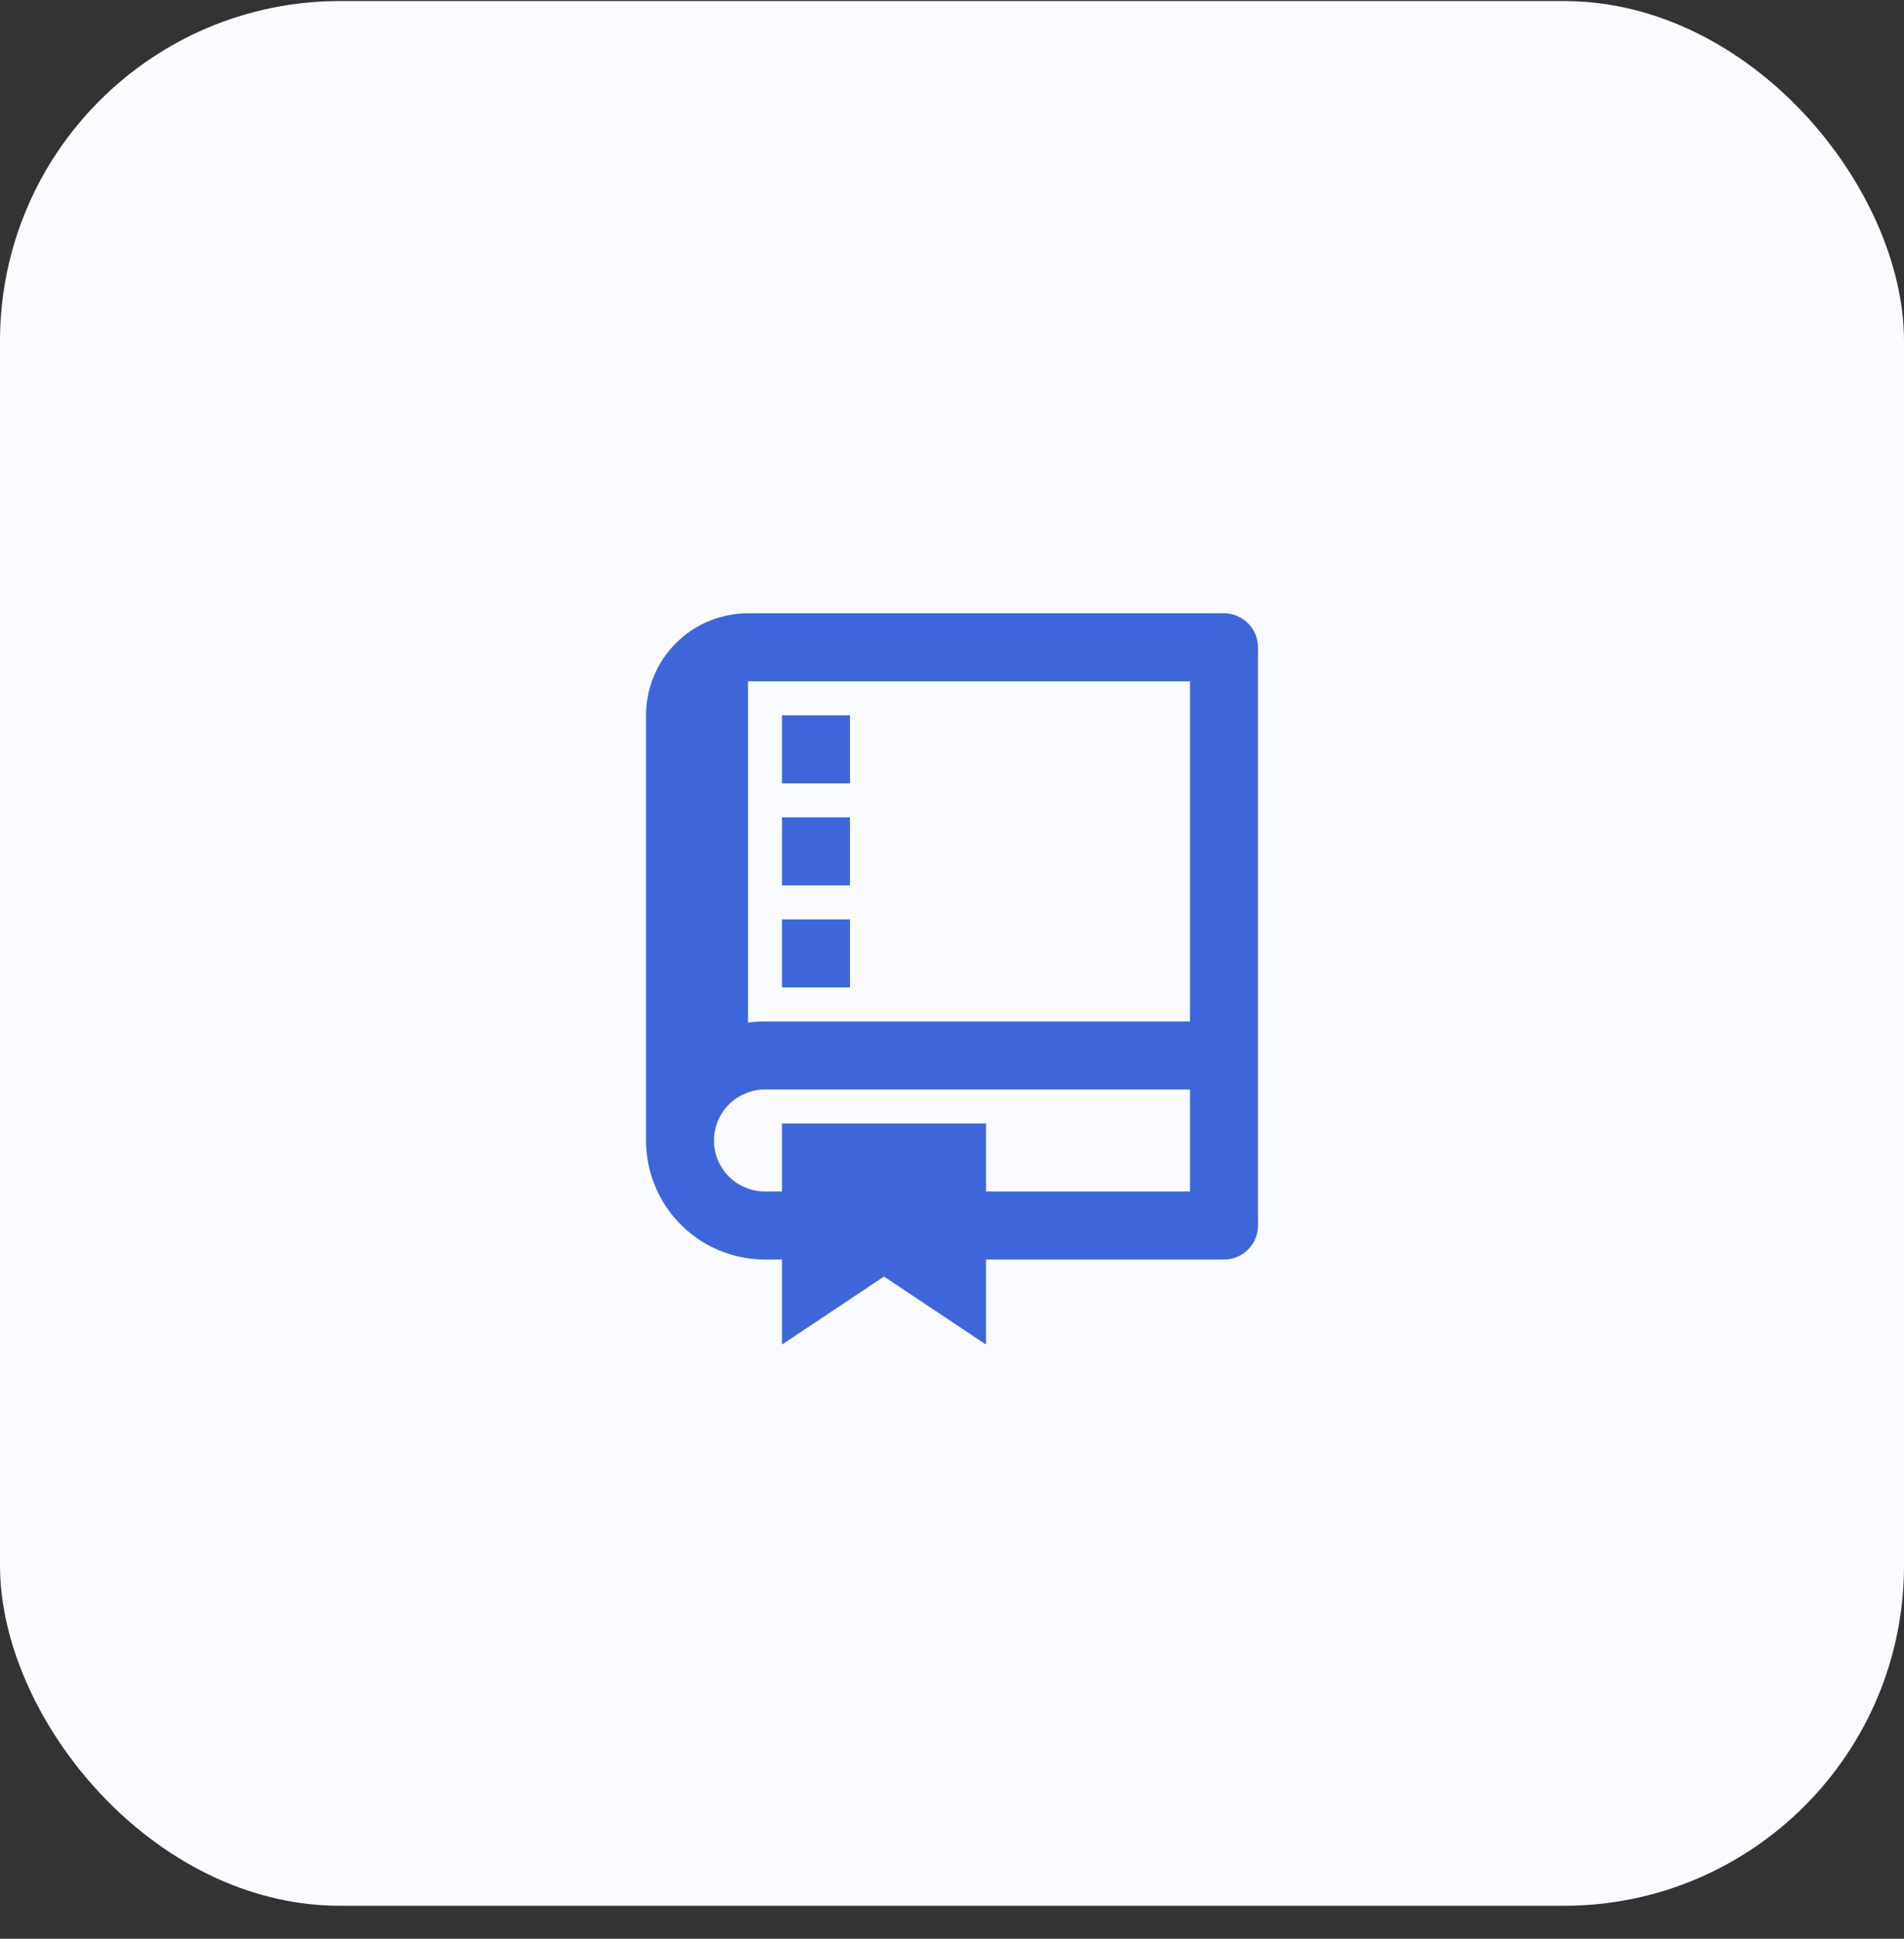
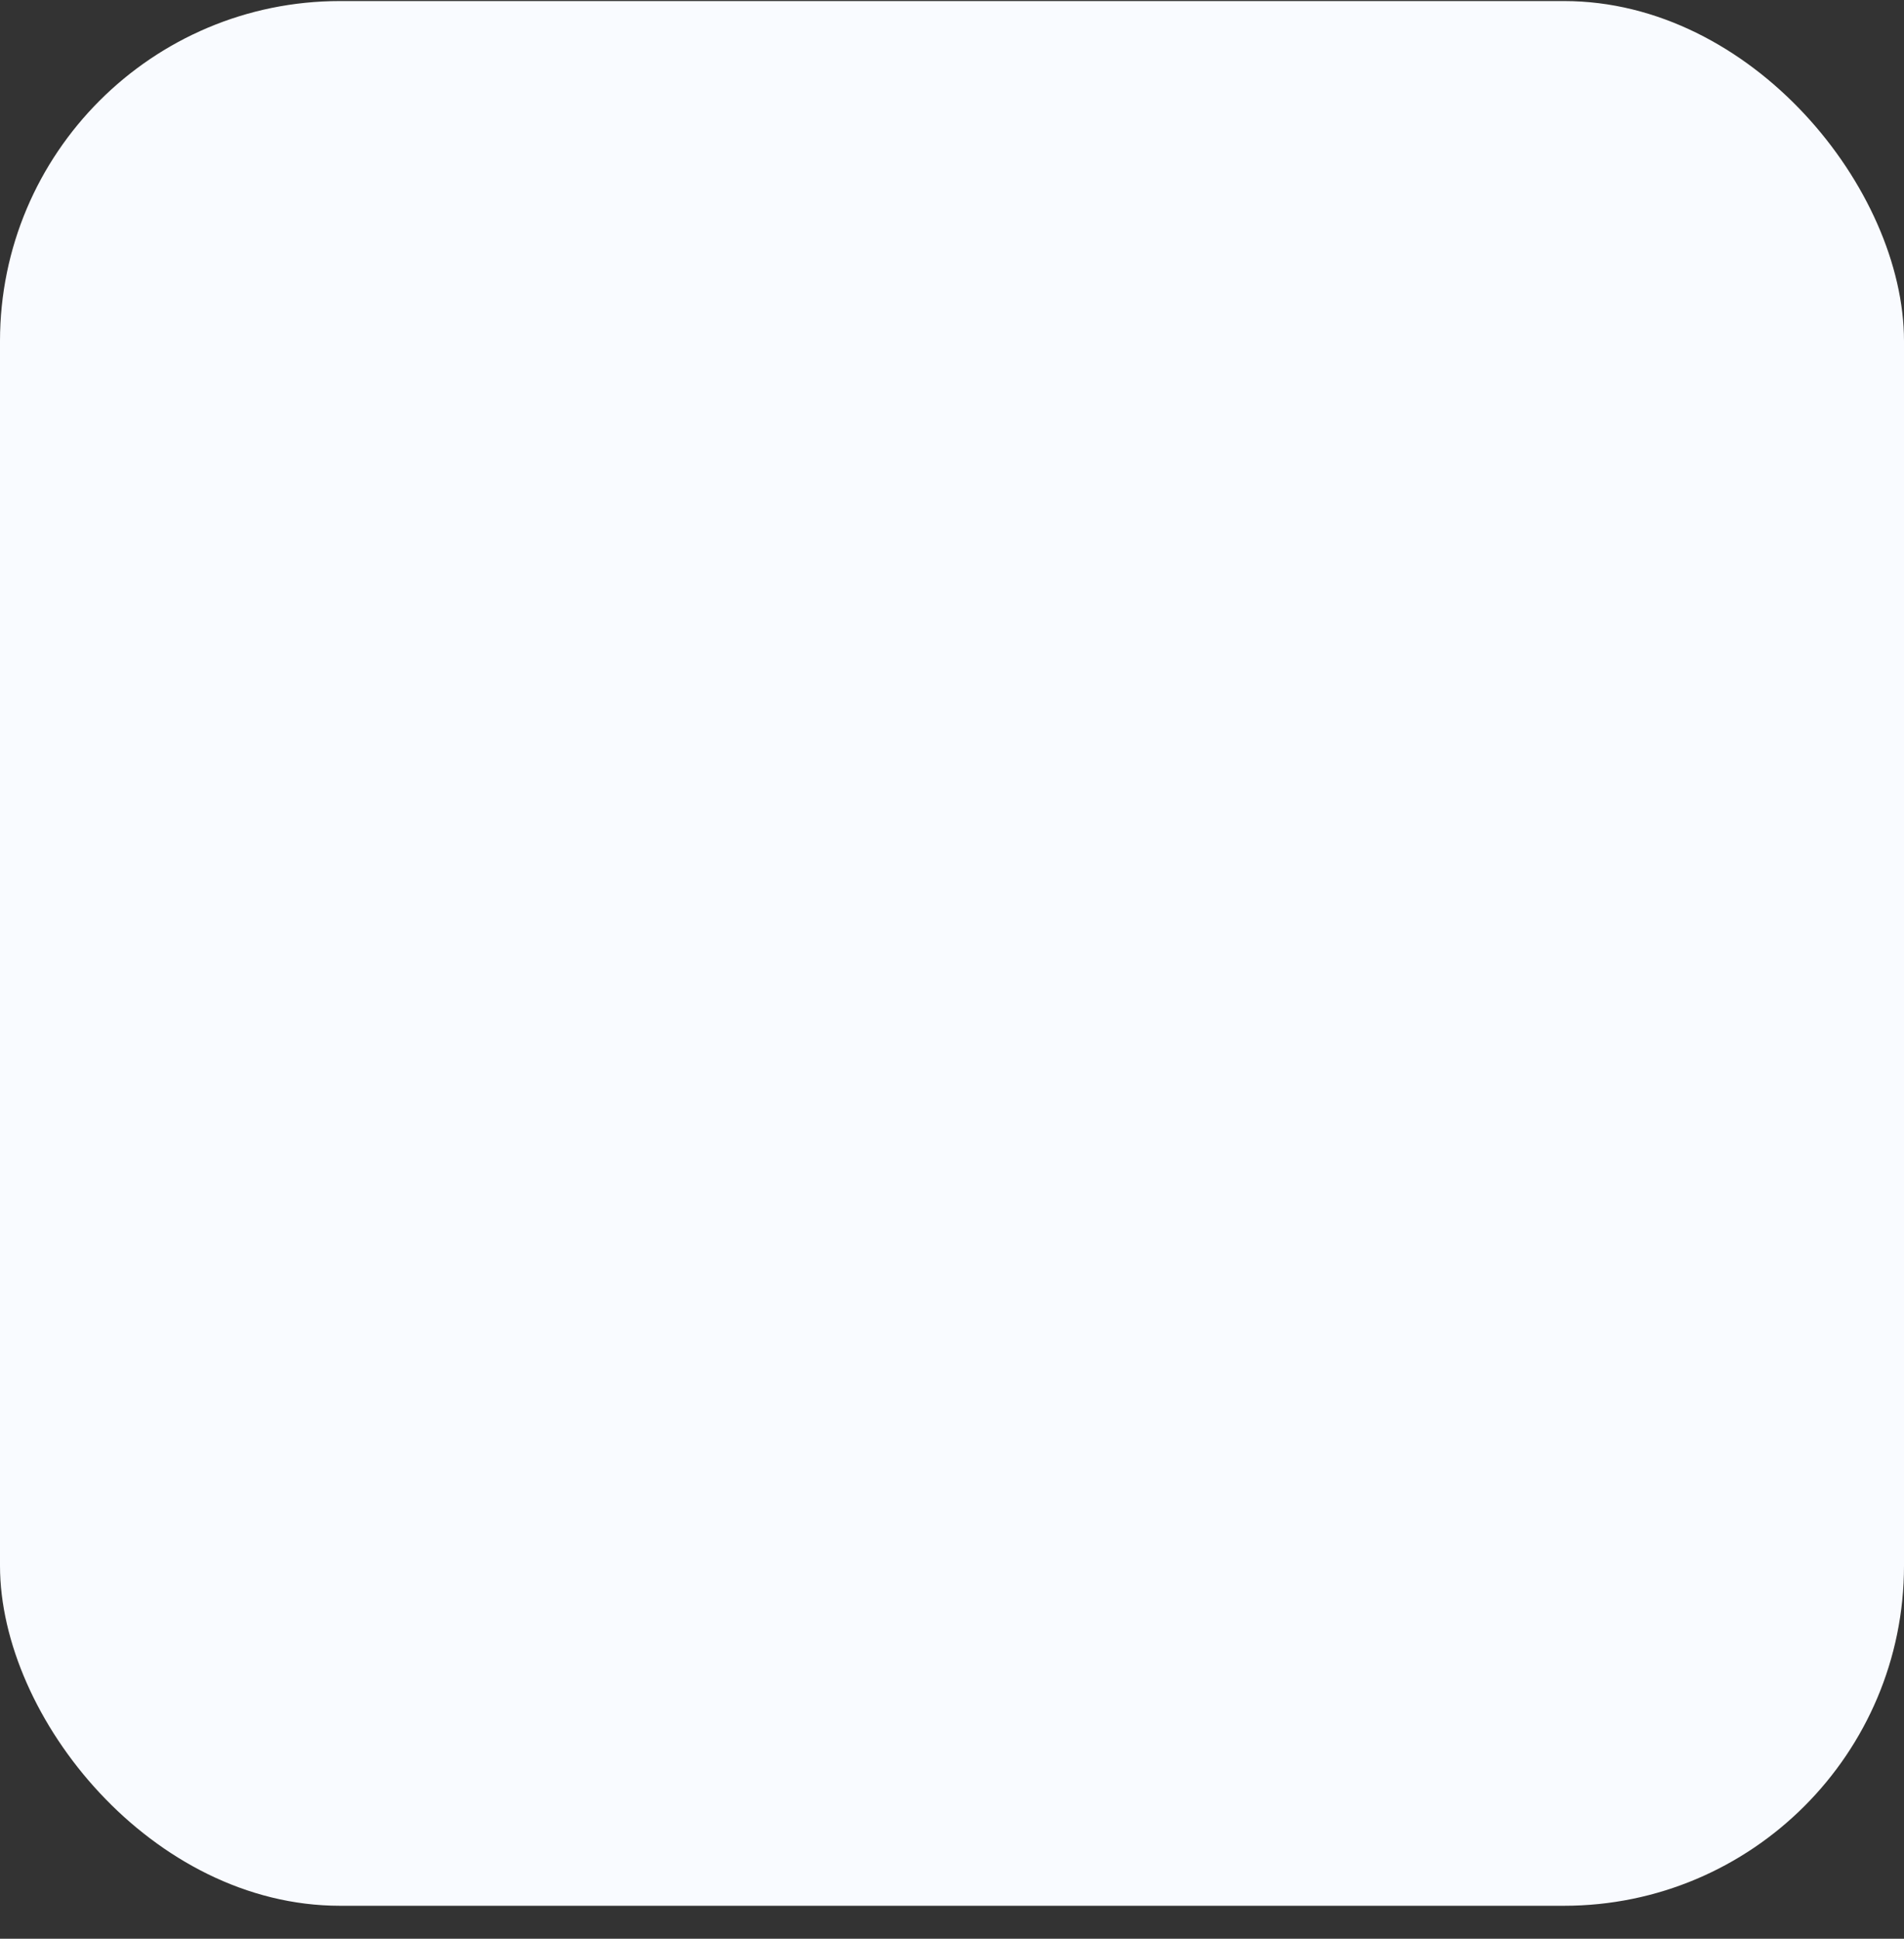
<svg xmlns="http://www.w3.org/2000/svg" width="56" height="57" viewBox="0 0 56 57" fill="none">
  <rect x="0" y="0" width="56" height="57" fill="#333333" stroke="none" />
  <rect y="0.031" width="56" height="56" rx="10" fill="#F9FBFF" />
  <g clip-path="url(#clip0_2479_39790)">
-     <path d="M29 37.031V39.531L26 37.531L23 39.531V37.031H22.5C21.572 37.031 20.681 36.663 20.025 36.006C19.369 35.35 19 34.459 19 33.531V21.031C19 20.236 19.316 19.473 19.879 18.91C20.441 18.347 21.204 18.031 22 18.031H36C36.265 18.031 36.52 18.137 36.707 18.324C36.895 18.512 37 18.766 37 19.031V36.031C37 36.297 36.895 36.551 36.707 36.738C36.52 36.926 36.265 37.031 36 37.031H29ZM29 35.031H35V32.031H22.5C22.102 32.031 21.721 32.189 21.439 32.471C21.158 32.752 21 33.133 21 33.531C21 33.929 21.158 34.311 21.439 34.592C21.721 34.873 22.102 35.031 22.5 35.031H23V33.031H29V35.031ZM35 30.031V20.031H22V30.066C22.166 30.043 22.333 30.031 22.5 30.031H35ZM23 21.031H25V23.031H23V21.031ZM23 24.031H25V26.031H23V24.031ZM23 27.031H25V29.031H23V27.031Z" fill="#3E66DB" />
-   </g>
+     </g>
  <defs>
    <clipPath id="clip0_2479_39790">
-       <rect width="24" height="24" fill="white" transform="translate(16 16.031)" />
-     </clipPath>
+       </clipPath>
  </defs>
</svg>